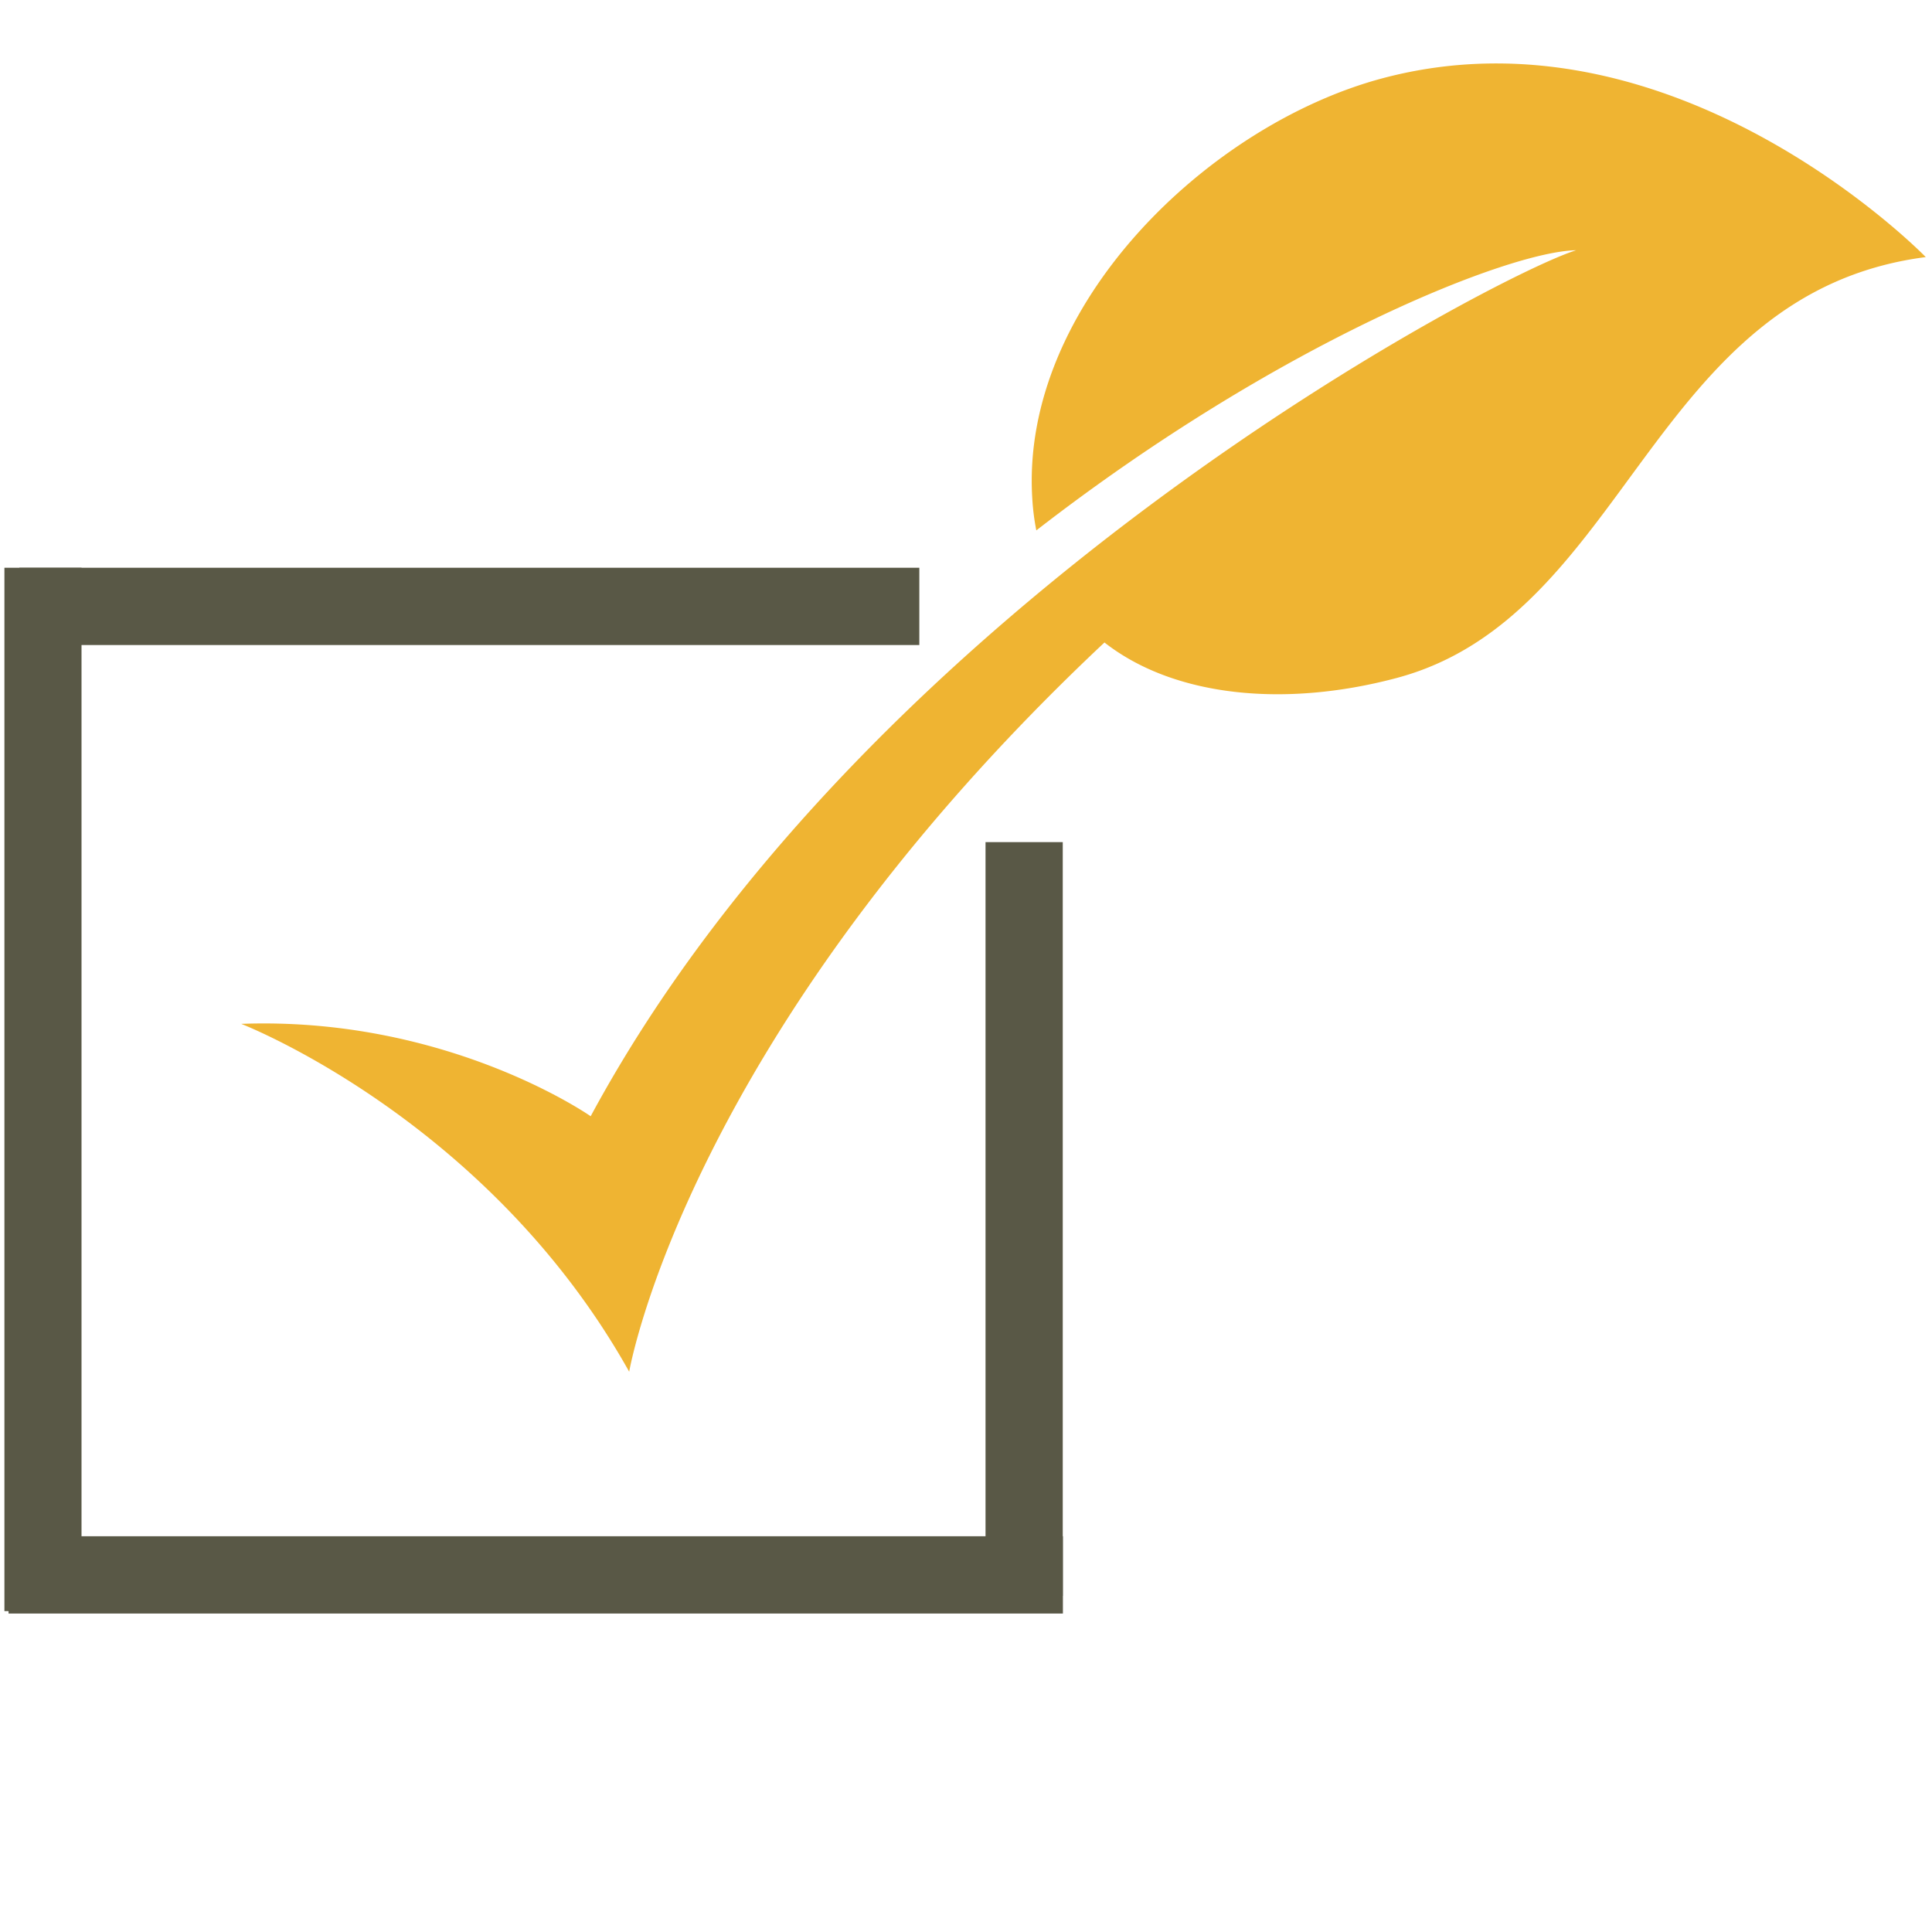
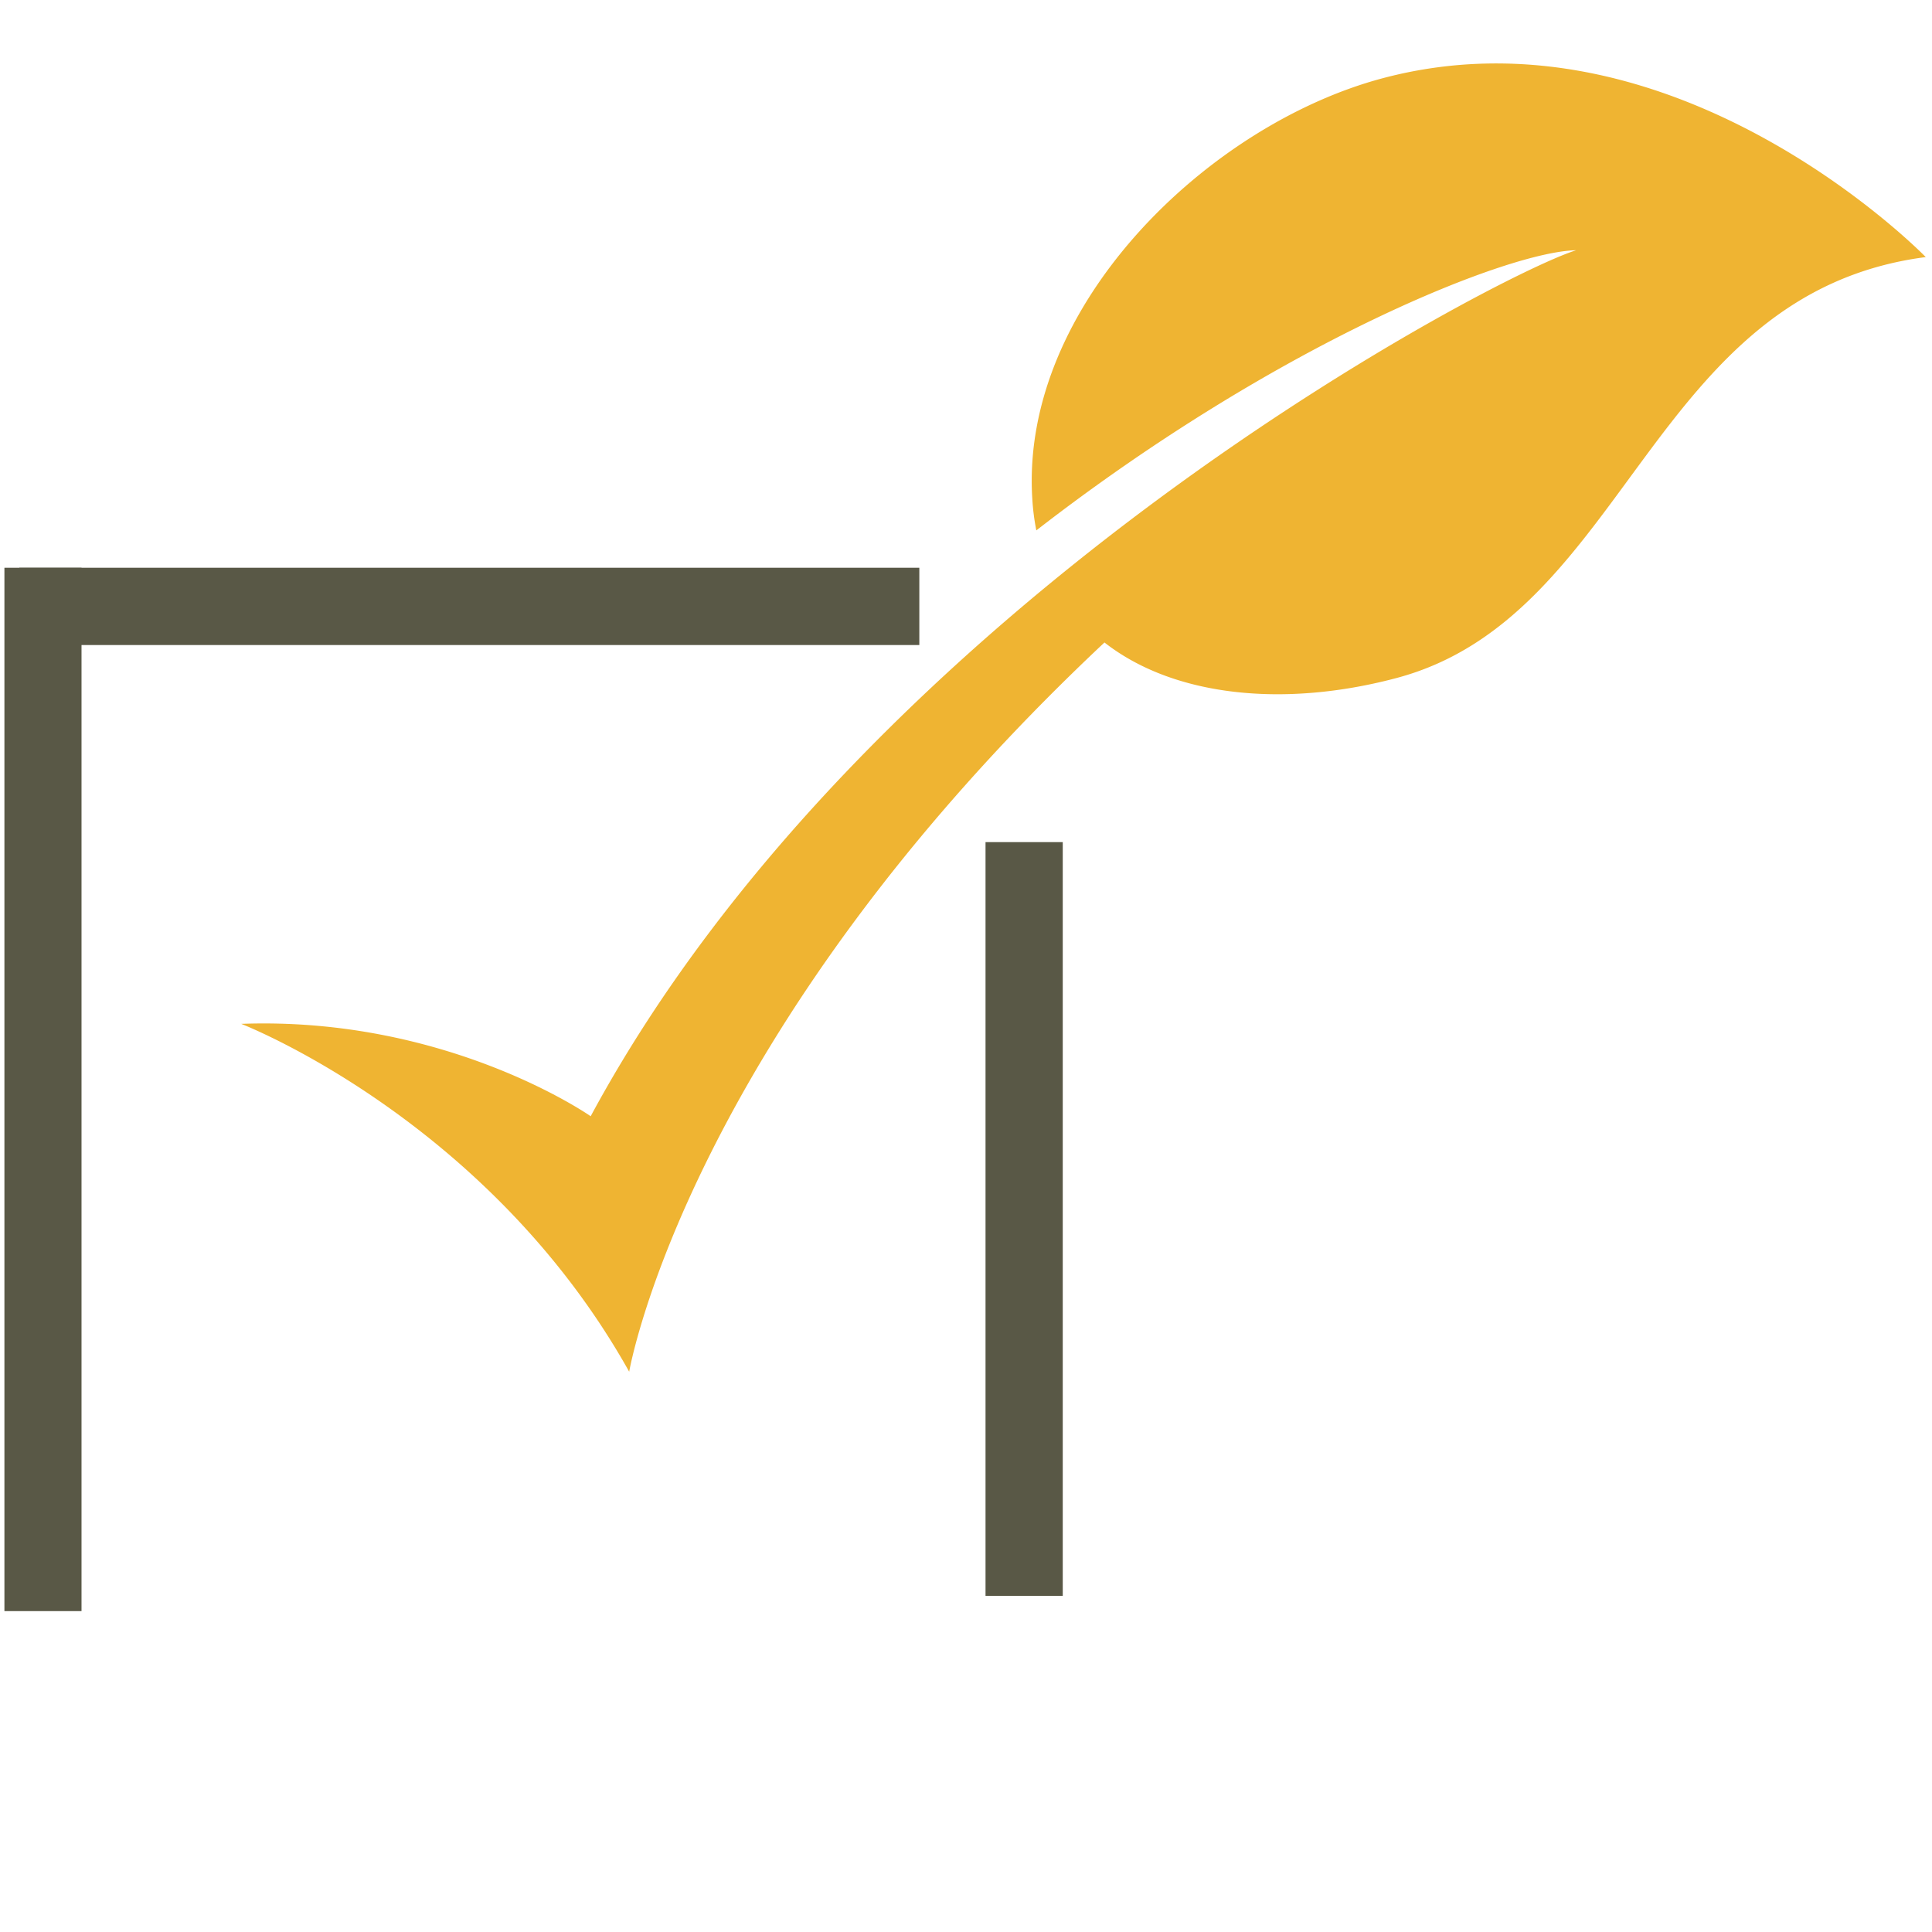
<svg xmlns="http://www.w3.org/2000/svg" data-bbox="0.332 2.463 74.426 60.08" height="100" viewBox="0 0 75 75" width="100" data-type="ugc">
  <g>
    <defs>
      <clipPath id="9fb92a67-5ff0-408b-9290-b372972462e9">
-         <path d="M9.36 2H75v51.25H9.36Zm0 0" />
+         <path d="M9.36 2H75v51.25H9.36m0 0" />
      </clipPath>
    </defs>
    <g clip-path="url(#9fb92a67-5ff0-408b-9290-b372972462e9)">
      <path d="M74.758 9.98c-10.723 1.387-11.559 13.946-20.543 16.34-4.356 1.16-8.645.73-11.34-1.379-16.223 15.243-18.45 28.309-18.45 28.309-5.488-9.812-15.062-13.504-15.062-13.504 8.028-.297 13.567 3.586 13.567 3.586C33.738 23.285 58.3 10.578 61.188 9.715c-2.598.039-11.524 3.558-20.958 10.875a9 9 0 0 1-.156-1.223c-.48-7.492 6.824-14.523 13.594-16.328C65.078 0 74.758 9.98 74.758 9.98" fill="#efb432" />
    </g>
    <path d="M.75 23.54h34.938" fill="none" stroke-width="3" stroke="#595846" />
    <path d="M1.668 22.04v40.503" fill="none" stroke-width="2.993" stroke="#595846" />
    <path d="M39.757 32.691V61.95" fill="none" stroke-width="2.998" stroke="#595846" />
-     <path d="M.332 61.137h40.93" fill="none" stroke-width="3" stroke="#595846" />
  </g>
</svg>